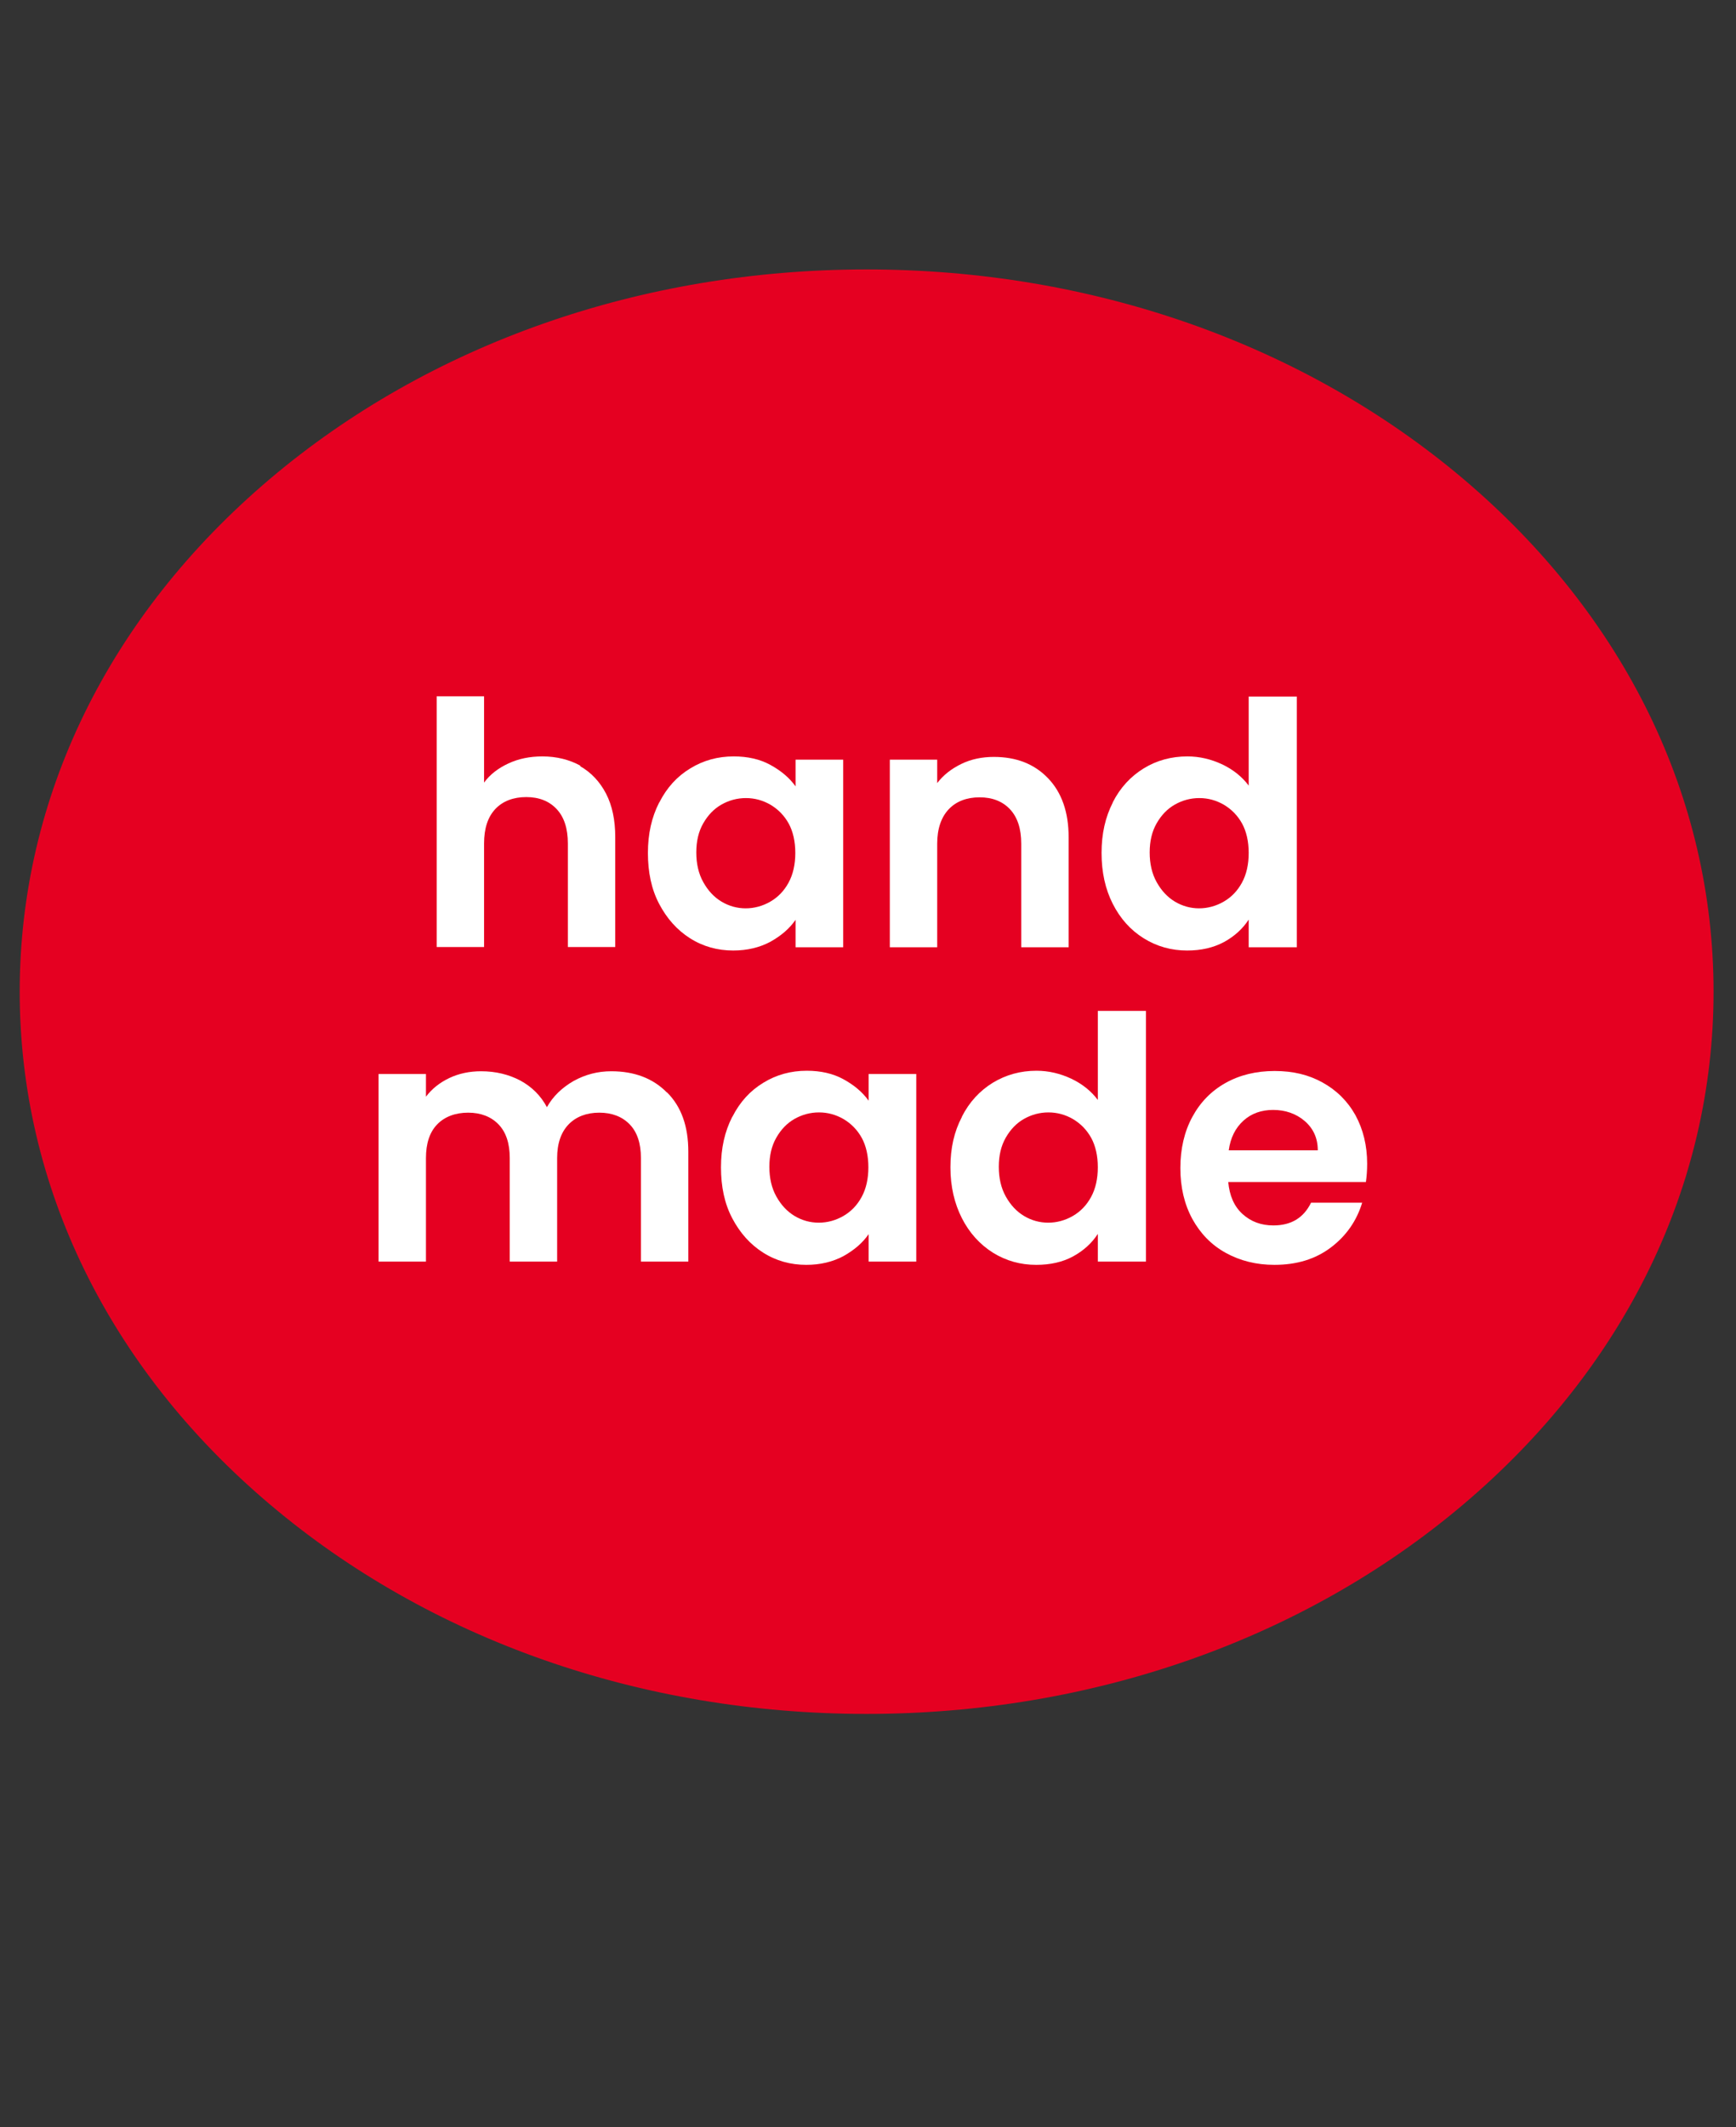
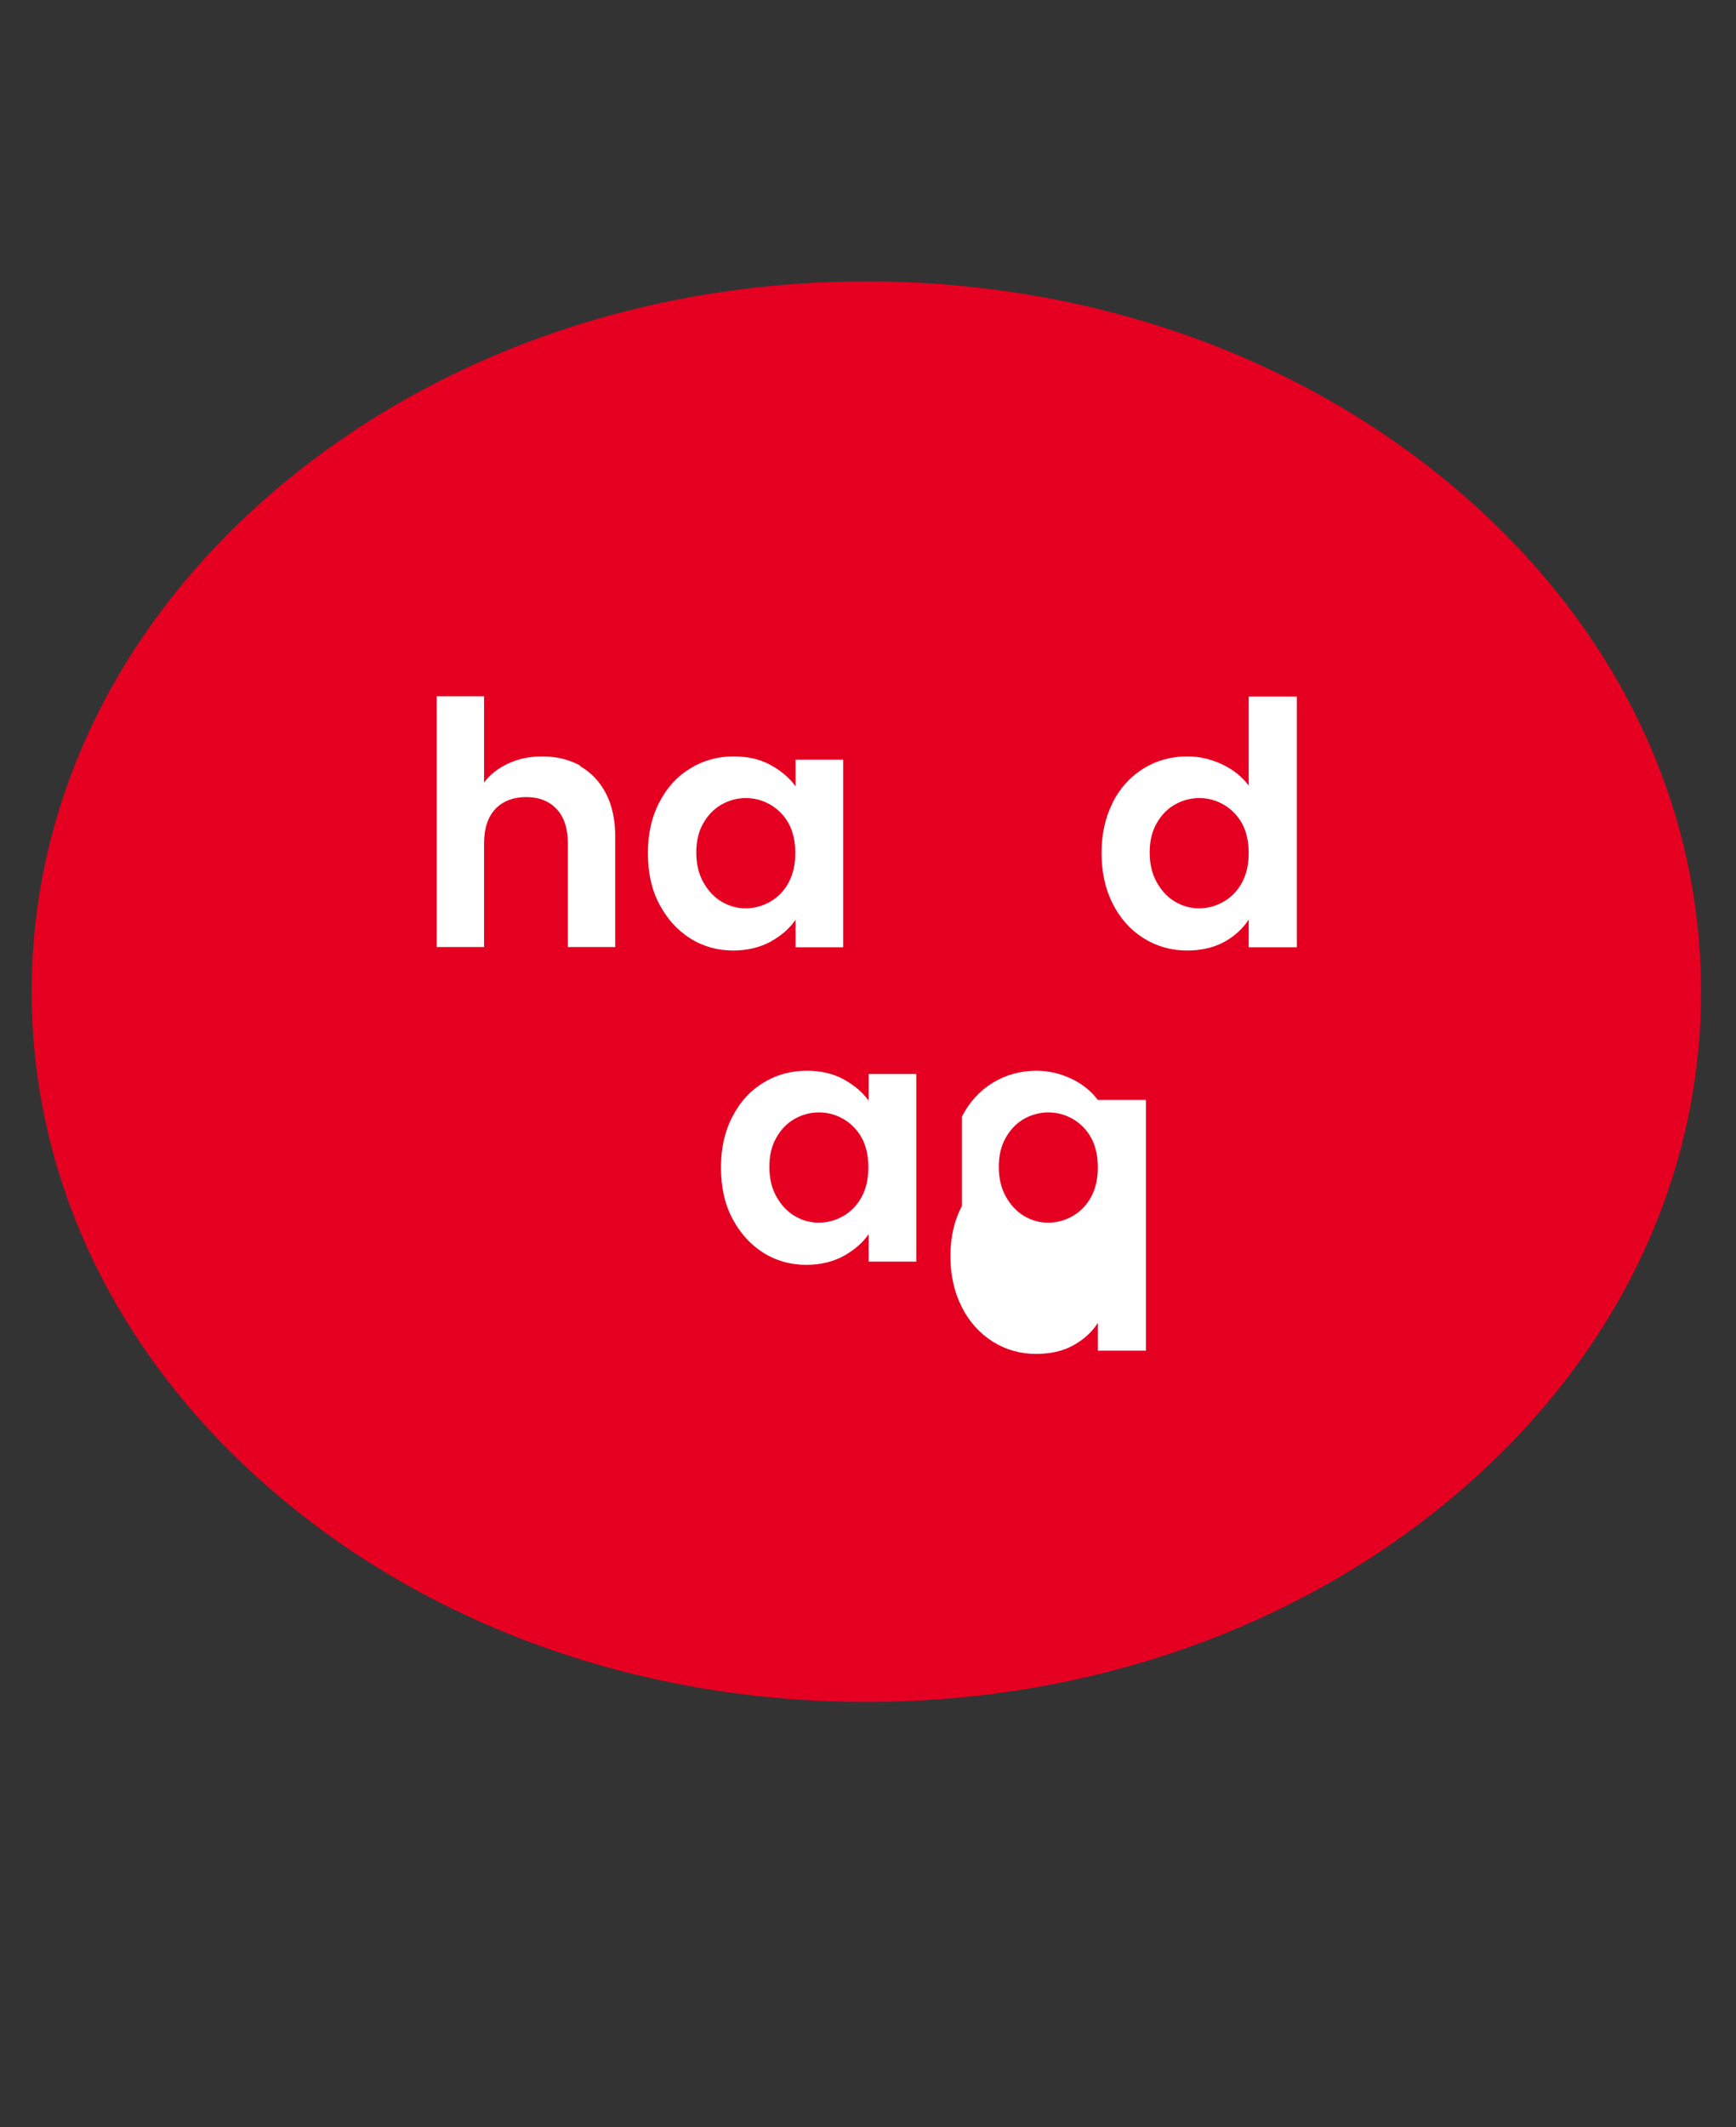
<svg xmlns="http://www.w3.org/2000/svg" id="Capa_1" viewBox="0 0 69.61 85.26">
  <rect x="0" y="0" width="69.61" height="85.26" fill="#333333" stroke="none" />
  <defs>
    <style>.cls-1{fill:#fff;}.cls-2{fill:#e50021;}</style>
  </defs>
  <g>
    <path class="cls-2" d="m34.74,68.22c-8.91,0-17.3-2.94-23.61-8.29-6.36-5.38-9.86-12.55-9.86-20.18s3.5-14.8,9.86-20.18c6.32-5.34,14.7-8.29,23.61-8.29s17.3,2.94,23.61,8.29c6.36,5.38,9.86,12.55,9.86,20.18s-3.5,14.8-9.86,20.18c-6.31,5.34-14.7,8.29-23.61,8.29Z" />
-     <path class="cls-2" d="m34.74,68.7c-9.03,0-17.52-2.98-23.92-8.4C4.35,54.83.79,47.53.79,39.75s3.56-15.07,10.03-20.55c6.4-5.42,14.9-8.4,23.93-8.4s17.52,2.98,23.93,8.4c6.47,5.48,10.03,12.77,10.03,20.55s-3.56,15.07-10.03,20.55c-6.4,5.42-14.9,8.4-23.93,8.4Zm0-56.93c-8.8,0-17.07,2.9-23.3,8.17C5.2,25.23,1.76,32.27,1.76,39.75s3.44,14.52,9.69,19.81c6.23,5.27,14.5,8.17,23.3,8.17s17.07-2.9,23.3-8.17c6.25-5.29,9.69-12.32,9.69-19.81s-3.44-14.52-9.69-19.81c-6.23-5.27-14.5-8.17-23.3-8.17Z" />
  </g>
  <g>
    <path class="cls-1" d="m23.26,30.71c.44.25.79.62,1.04,1.1.25.48.37,1.07.37,1.74v4.41h-1.9v-4.15c0-.6-.15-1.06-.45-1.38-.3-.32-.71-.48-1.22-.48s-.94.16-1.24.48-.45.78-.45,1.38v4.15h-1.9v-10.05h1.9v3.46c.24-.33.57-.58.98-.77s.86-.28,1.36-.28c.57,0,1.08.13,1.52.37Z" />
    <path class="cls-1" d="m26.44,32.16c.3-.59.71-1.04,1.24-1.36.52-.32,1.1-.48,1.74-.48.56,0,1.05.11,1.47.34.42.23.76.51,1.01.86v-1.07h1.91v7.52h-1.91v-1.1c-.24.35-.58.64-1.01.88-.43.23-.93.35-1.49.35-.63,0-1.21-.16-1.73-.49-.52-.33-.93-.79-1.24-1.38s-.45-1.27-.45-2.04.15-1.43.45-2.02Zm5.19.86c-.18-.33-.43-.58-.73-.76-.31-.18-.64-.27-.99-.27s-.68.09-.98.26c-.3.17-.54.42-.73.75s-.28.72-.28,1.17.09.85.28,1.19c.19.34.43.6.73.78s.63.27.97.27.68-.09.99-.27c.31-.18.55-.43.73-.76.18-.33.27-.73.27-1.19s-.09-.86-.27-1.19Z" />
-     <path class="cls-1" d="m42.02,31.19c.55.57.83,1.36.83,2.37v4.41h-1.9v-4.15c0-.6-.15-1.06-.45-1.38-.3-.32-.71-.48-1.22-.48s-.94.16-1.24.48c-.3.32-.46.78-.46,1.38v4.15h-1.9v-7.52h1.9v.94c.25-.33.58-.58.97-.77.39-.19.83-.28,1.3-.28.9,0,1.62.28,2.17.85Z" />
    <path class="cls-1" d="m44.62,32.16c.3-.59.72-1.04,1.24-1.36.52-.32,1.11-.48,1.75-.48.49,0,.95.11,1.4.32.44.21.8.5,1.06.85v-3.57h1.93v10.05h-1.93v-1.11c-.24.37-.57.67-.99.9-.43.23-.92.34-1.48.34-.63,0-1.21-.16-1.74-.49-.53-.33-.94-.79-1.24-1.38s-.45-1.27-.45-2.04.15-1.43.45-2.02Zm5.19.86c-.18-.33-.43-.58-.73-.76-.31-.18-.64-.27-.99-.27s-.68.09-.98.26c-.3.17-.54.42-.73.75s-.28.72-.28,1.17.09.85.28,1.19c.19.34.43.6.73.78s.63.27.97.27.68-.09.99-.27c.31-.18.55-.43.73-.76.18-.33.27-.73.27-1.19s-.09-.86-.27-1.19Z" />
-     <path class="cls-1" d="m26.75,43.79c.57.57.85,1.36.85,2.37v4.41h-1.9v-4.15c0-.59-.15-1.04-.45-1.35-.3-.31-.71-.47-1.22-.47s-.93.16-1.23.47c-.3.31-.46.76-.46,1.35v4.15h-1.9v-4.15c0-.59-.15-1.04-.45-1.35-.3-.31-.71-.47-1.22-.47s-.94.16-1.24.47c-.3.31-.45.76-.45,1.35v4.15h-1.9v-7.52h1.9v.91c.24-.32.56-.57.94-.75s.81-.27,1.27-.27c.59,0,1.11.13,1.57.37.46.25.82.6,1.07,1.07.24-.43.6-.78,1.07-1.05.47-.26.97-.39,1.51-.39.92,0,1.67.28,2.23.85Z" />
    <path class="cls-1" d="m29.37,44.76c.3-.59.71-1.04,1.24-1.36.52-.32,1.1-.48,1.74-.48.56,0,1.05.11,1.47.34.42.23.76.51,1.01.86v-1.07h1.91v7.52h-1.91v-1.1c-.24.35-.58.64-1.01.88-.43.23-.93.35-1.49.35-.63,0-1.21-.16-1.73-.49-.52-.33-.93-.79-1.24-1.38s-.45-1.27-.45-2.04.15-1.43.45-2.02Zm5.19.86c-.18-.33-.43-.58-.73-.76-.31-.18-.64-.27-.99-.27s-.68.09-.98.26c-.3.17-.54.42-.73.75s-.28.72-.28,1.17.09.85.28,1.19c.19.34.43.6.73.78s.63.27.97.27.68-.09.99-.27c.31-.18.55-.43.73-.76.18-.33.27-.73.27-1.19s-.09-.86-.27-1.19Z" />
-     <path class="cls-1" d="m38.57,44.76c.3-.59.72-1.04,1.24-1.36.53-.32,1.11-.48,1.75-.48.49,0,.95.11,1.4.32.44.21.8.5,1.06.85v-3.57h1.93v10.05h-1.93v-1.11c-.24.37-.57.67-.99.9-.42.23-.92.34-1.48.34-.63,0-1.21-.16-1.74-.49-.52-.33-.94-.79-1.24-1.38-.3-.59-.46-1.27-.46-2.04s.15-1.43.46-2.02Zm5.19.86c-.18-.33-.43-.58-.73-.76-.31-.18-.64-.27-.99-.27s-.68.09-.98.26c-.3.17-.54.42-.73.75s-.28.72-.28,1.17.09.85.28,1.19c.19.34.43.6.73.78.3.18.63.27.97.27s.68-.09.99-.27c.31-.18.55-.43.73-.76.18-.33.27-.73.27-1.19s-.09-.86-.27-1.19Z" />
-     <path class="cls-1" d="m54.75,47.38h-5.5c.05.54.23.97.57,1.28s.75.46,1.24.46c.71,0,1.21-.3,1.51-.91h2.05c-.22.72-.63,1.32-1.25,1.79s-1.37.7-2.27.7c-.72,0-1.37-.16-1.95-.48-.58-.32-1.02-.78-1.34-1.36-.32-.59-.48-1.27-.48-2.04s.16-1.46.48-2.05c.32-.59.76-1.04,1.33-1.36.57-.32,1.23-.48,1.97-.48s1.36.15,1.92.46,1,.74,1.32,1.31c.31.57.47,1.22.47,1.95,0,.27-.02.52-.05.73Zm-1.91-1.28c0-.49-.19-.88-.53-1.17-.34-.29-.77-.44-1.26-.44-.47,0-.87.14-1.19.43s-.52.68-.59,1.19h3.57Z" />
+     <path class="cls-1" d="m38.57,44.76c.3-.59.72-1.04,1.24-1.36.53-.32,1.11-.48,1.75-.48.49,0,.95.11,1.4.32.44.21.8.5,1.06.85h1.93v10.05h-1.93v-1.11c-.24.37-.57.67-.99.9-.42.23-.92.34-1.48.34-.63,0-1.21-.16-1.74-.49-.52-.33-.94-.79-1.24-1.38-.3-.59-.46-1.27-.46-2.04s.15-1.43.46-2.02Zm5.19.86c-.18-.33-.43-.58-.73-.76-.31-.18-.64-.27-.99-.27s-.68.09-.98.26c-.3.17-.54.42-.73.75s-.28.72-.28,1.17.09.85.28,1.19c.19.34.43.6.73.78.3.18.63.27.97.27s.68-.09.99-.27c.31-.18.55-.43.73-.76.18-.33.27-.73.27-1.19s-.09-.86-.27-1.19Z" />
  </g>
</svg>